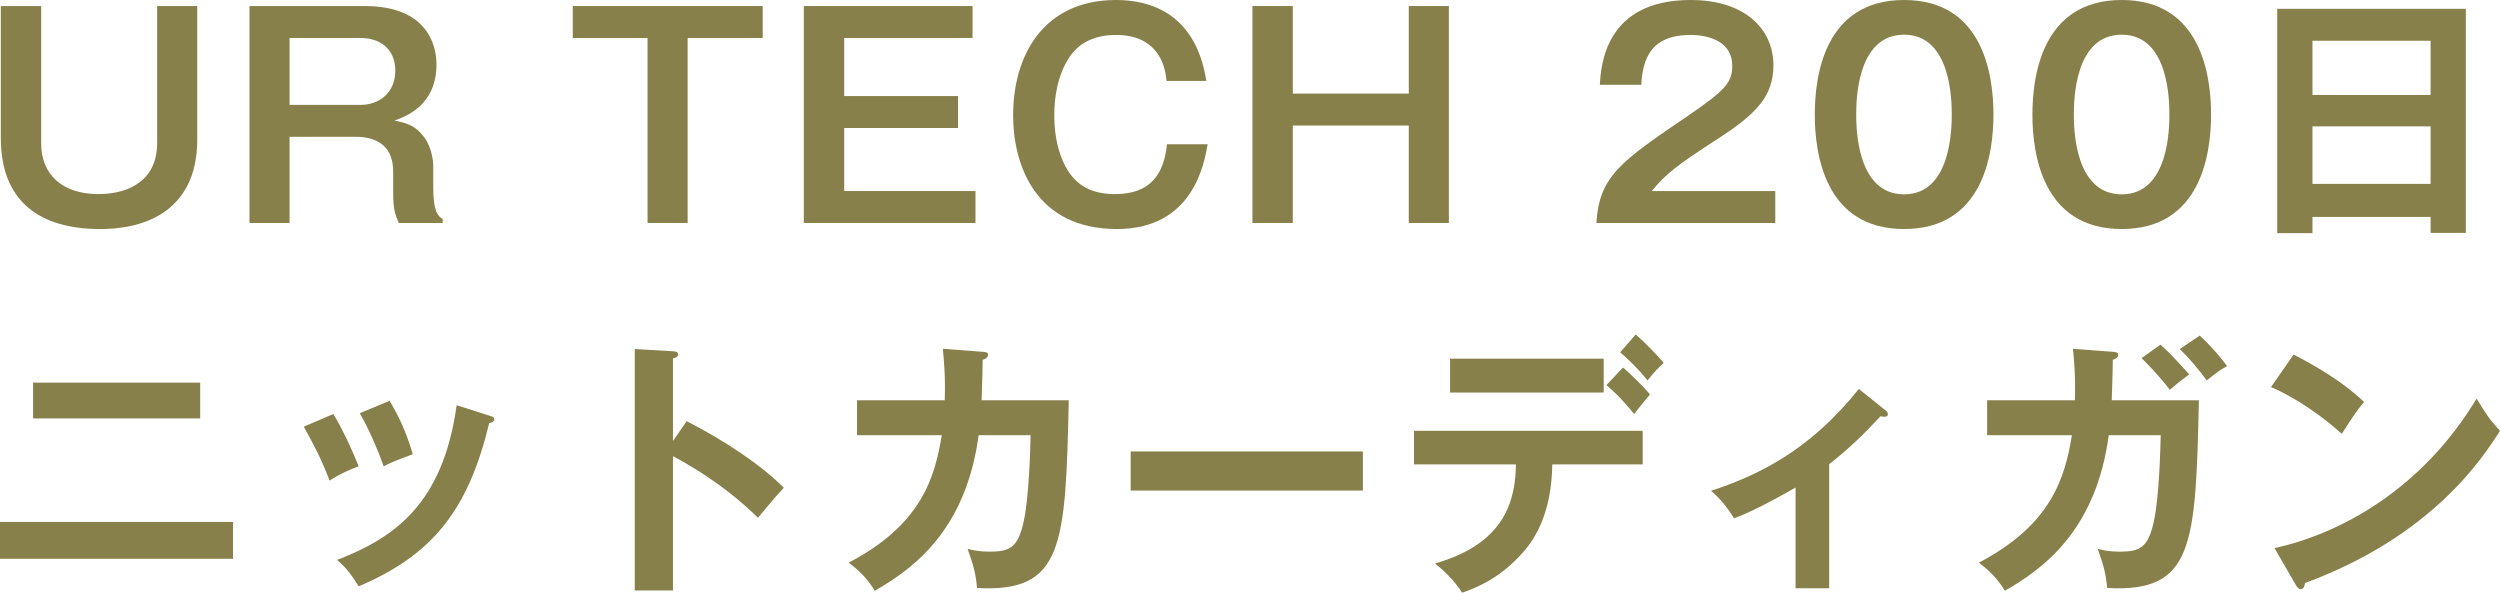
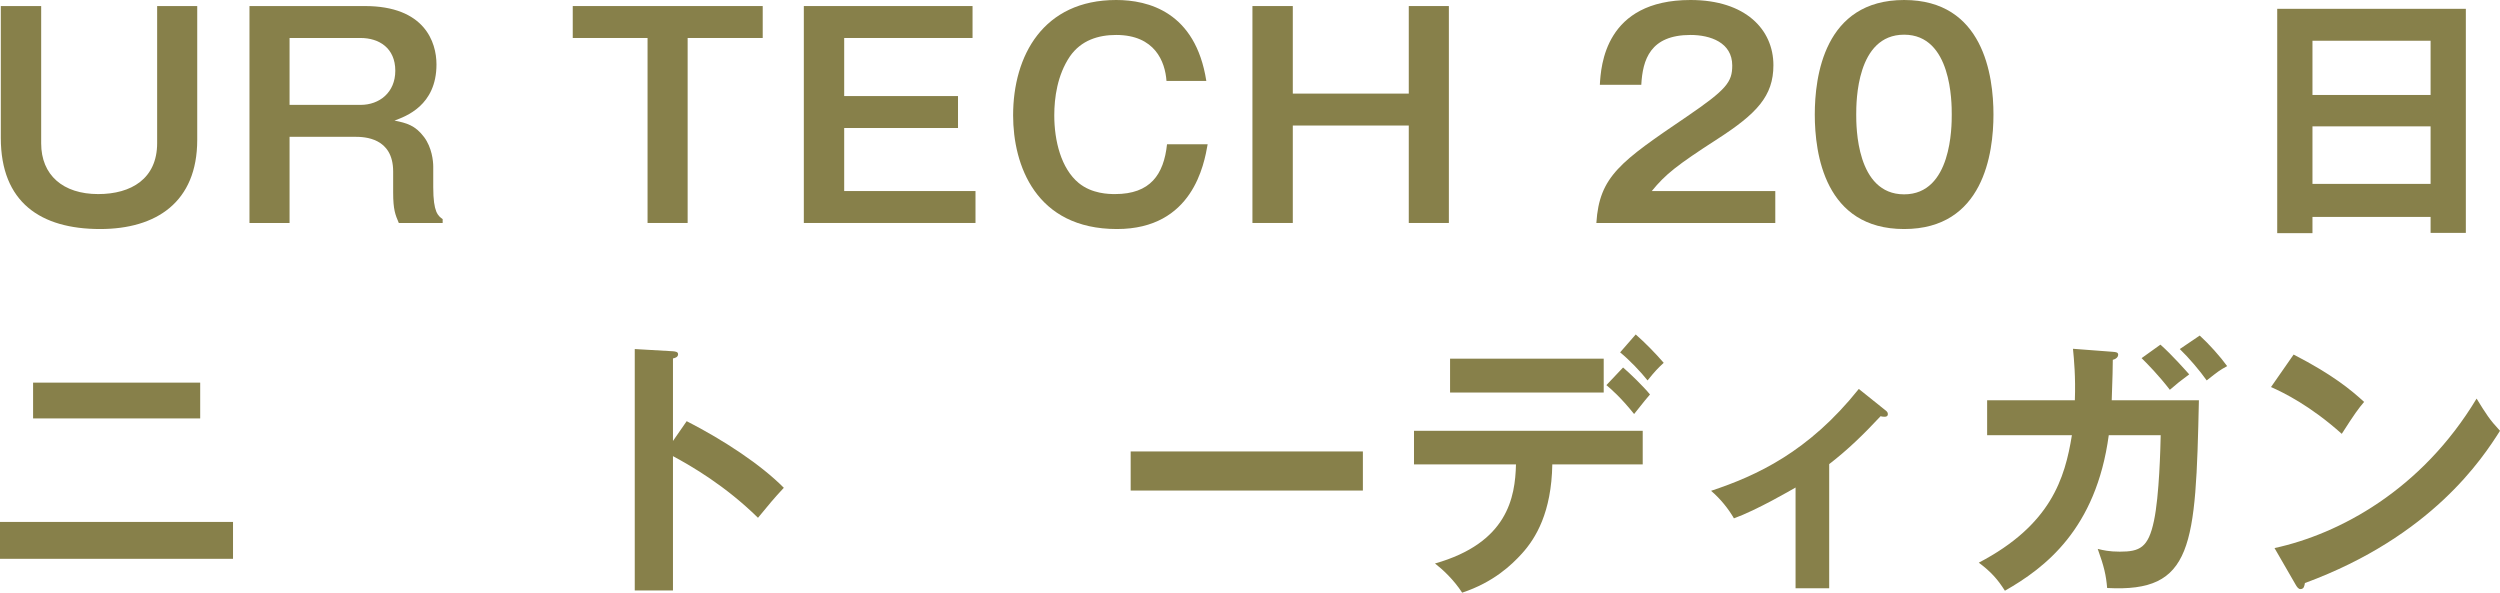
<svg xmlns="http://www.w3.org/2000/svg" width="232" height="55" viewBox="0 0 232 55" fill="none">
  <path d="M210.75 35.917L212.848 32.903C216.518 34.793 218.216 36.224 219.39 37.297C218.866 37.91 218.491 38.421 217.317 40.26C214.371 37.629 211.949 36.454 210.75 35.917ZM213.022 54.233L211.075 50.861C217.068 49.559 224.709 45.497 229.828 36.99C230.726 38.446 231.026 38.932 232 39.979C230.377 42.534 225.682 49.763 213.896 54.106C213.847 54.361 213.822 54.668 213.472 54.668C213.297 54.668 213.147 54.463 213.022 54.233Z" fill="#87804A" />
  <path d="M192.372 32.367L196.068 32.648C196.392 32.673 196.567 32.699 196.567 32.929C196.567 33.082 196.417 33.312 196.068 33.388C196.068 34.027 196.043 34.998 195.968 37.144H204.058C203.759 50.734 203.534 55 195.543 54.566C195.443 53.391 195.269 52.599 194.669 50.938C195.194 51.066 195.743 51.194 196.717 51.194C198.565 51.194 199.364 50.836 199.888 48.333C200.388 45.983 200.487 41.512 200.512 40.388H195.693C194.519 49.099 189.775 52.701 186.055 54.821C185.38 53.748 184.731 53.033 183.632 52.216C190.324 48.716 191.623 44.399 192.272 40.388H184.406V37.144H192.547C192.622 34.947 192.472 33.388 192.372 32.367ZM198.739 33.235L200.487 31.983C201.561 32.929 202.885 34.436 203.159 34.742C202.235 35.432 202.135 35.509 201.361 36.173C200.363 34.87 199.264 33.746 198.739 33.235ZM202.285 32.392L204.133 31.14C204.982 31.907 206.056 33.107 206.68 33.976C205.981 34.359 205.881 34.436 204.782 35.304C204.133 34.385 203.134 33.21 202.285 32.392Z" fill="#87804A" />
  <path d="M169.749 43.07V54.591H166.628V45.241C166.278 45.446 162.982 47.362 160.909 48.102C160.41 47.234 159.661 46.289 158.787 45.548C163.007 44.143 167.826 41.946 172.496 36.096L175.018 38.114C175.117 38.191 175.192 38.293 175.192 38.421C175.192 38.651 175.018 38.676 174.868 38.676C174.718 38.676 174.643 38.651 174.518 38.625C172.92 40.337 171.472 41.742 169.749 43.07Z" fill="#87804A" />
  <path d="M149.073 35.739L150.621 34.104C151.171 34.563 152.519 35.866 153.119 36.607C152.794 36.965 152.694 37.118 151.645 38.421C150.397 36.862 149.498 36.096 149.073 35.739ZM134.566 33.286H148.824V36.428H134.566V33.286ZM140.683 43.096H131.219V39.979H152.444V43.096H144.054C143.979 47.541 142.531 49.942 141.233 51.373C140.284 52.42 138.611 54.029 135.689 55C134.89 53.774 133.891 52.854 133.167 52.292C139.909 50.376 140.608 46.161 140.683 43.096ZM150.347 32.699L151.795 31.038C152.669 31.805 153.618 32.775 154.392 33.669C153.868 34.155 153.568 34.461 152.894 35.304C152.27 34.512 151.196 33.388 150.347 32.699Z" fill="#87804A" />
  <path d="M104.926 41.895H126.475V45.523H104.926V41.895Z" fill="#87804A" />
-   <path d="M87.496 32.367L91.192 32.648C91.516 32.673 91.691 32.699 91.691 32.928C91.691 33.082 91.541 33.312 91.192 33.388C91.192 34.027 91.167 34.998 91.092 37.144H99.182C98.883 50.734 98.658 55 90.668 54.566C90.568 53.391 90.393 52.599 89.794 50.938C90.318 51.066 90.867 51.194 91.841 51.194C93.689 51.194 94.488 50.836 95.012 48.333C95.512 45.982 95.612 41.512 95.637 40.388H90.817C89.644 49.099 84.899 52.701 81.179 54.821C80.505 53.748 79.855 53.033 78.757 52.215C85.449 48.716 86.747 44.398 87.396 40.388H79.531V37.144H87.671C87.746 34.947 87.596 33.388 87.496 32.367Z" fill="#87804A" />
  <path d="M62.451 40.924L63.724 39.085C67.22 40.873 70.641 43.147 72.739 45.267C71.765 46.314 71.415 46.749 70.342 48.051C67.295 45.062 64.199 43.274 62.451 42.329V54.795H58.905V32.392L62.451 32.596C62.701 32.622 62.925 32.647 62.925 32.877C62.925 33.158 62.601 33.235 62.451 33.26V40.924Z" fill="#87804A" />
-   <path d="M28.192 39.596L30.938 38.421C31.837 39.928 32.711 41.818 33.286 43.275C32.636 43.504 31.538 43.964 30.589 44.603C29.84 42.636 29.165 41.358 28.192 39.596ZM33.385 38.344L36.157 37.195C36.881 38.421 37.655 39.902 38.305 42.151C37.78 42.355 36.507 42.789 35.608 43.275C35.059 41.716 34.234 39.826 33.385 38.344ZM42.375 37.603L45.421 38.574C45.671 38.651 45.871 38.702 45.871 38.906C45.871 39.162 45.546 39.238 45.396 39.264C43.474 47.26 40.202 51.475 33.286 54.412C32.412 52.982 31.812 52.42 31.288 51.96C36.482 49.942 41.101 46.876 42.375 37.603Z" fill="#87804A" />
  <path d="M3.071 35.508H18.578V38.83H3.071V35.508ZM0 48.435H21.624V51.858H0V48.435Z" fill="#87804A" />
  <path d="M225.559 20.13H214.597V21.637H211.326V0.818H228.83V21.612H225.559V20.13ZM214.597 17.065H225.559V11.726H214.597V17.065ZM214.597 8.813H225.559V3.781H214.597V8.813Z" fill="#87804A" />
-   <path d="M196.898 0C204.265 0 205.188 7.025 205.188 10.627C205.188 14.229 204.265 21.254 196.898 21.254C189.532 21.254 188.608 14.255 188.608 10.627C188.608 7.153 189.457 0 196.898 0ZM196.898 3.219C192.479 3.219 192.454 9.426 192.454 10.627C192.454 11.726 192.454 18.035 196.898 18.035C201.318 18.035 201.318 11.726 201.318 10.627C201.318 9.529 201.318 3.219 196.898 3.219Z" fill="#87804A" />
  <path d="M176.702 0C184.069 0 184.993 7.025 184.993 10.627C184.993 14.229 184.069 21.254 176.702 21.254C169.336 21.254 168.412 14.255 168.412 10.627C168.412 7.153 169.261 0 176.702 0ZM176.702 3.219C172.283 3.219 172.258 9.426 172.258 10.627C172.258 11.726 172.258 18.035 176.702 18.035C181.122 18.035 181.122 11.726 181.122 10.627C181.122 9.529 181.122 3.219 176.702 3.219Z" fill="#87804A" />
  <path d="M153.285 17.729H164.747V20.692H148.142C148.416 16.349 150.389 14.995 156.557 10.806C160.227 8.302 160.752 7.613 160.752 6.08C160.752 3.934 158.704 3.244 156.881 3.244C153.136 3.244 152.437 5.543 152.312 7.868H148.466C148.566 6.105 148.941 0 156.881 0C161.975 0 164.572 2.733 164.572 6.054C164.572 8.915 163.024 10.55 159.378 12.901C155.583 15.353 154.559 16.171 153.285 17.729Z" fill="#87804A" />
  <path d="M116.226 0.562H119.972V8.686H130.734V0.562H134.455V20.692H130.734V11.649H119.972V20.692H116.226V0.562Z" fill="#87804A" />
  <path d="M111.946 7.51H108.25C108.125 5.722 107.176 3.244 103.581 3.244C101.933 3.244 100.334 3.73 99.286 5.237C98.112 6.974 97.837 9.094 97.837 10.704C97.837 13.054 98.462 15.634 100.11 16.988C101.333 17.984 102.881 18.01 103.481 18.01C106.752 18.01 108 16.196 108.3 13.386H112.071C111.746 15.225 110.697 21.254 103.655 21.254C96.114 21.254 94.017 15.328 94.017 10.704C94.017 5.16 96.814 0 103.581 0C106.552 0 110.947 1.098 111.946 7.51Z" fill="#87804A" />
  <path d="M74.595 0.562H90.252V3.525H78.341V8.915H88.903V11.879H78.341V17.729H90.526V20.692H74.595V0.562Z" fill="#87804A" />
  <path d="M53.151 0.562H70.78V3.525H63.813V20.692H60.093V3.525H53.151V0.562Z" fill="#87804A" />
  <path d="M23.151 0.562H33.863C39.406 0.562 40.505 3.909 40.505 5.978C40.505 9.81 37.633 10.806 36.609 11.189C37.733 11.419 38.532 11.623 39.356 12.722C40.08 13.693 40.205 14.944 40.205 15.455V17.371C40.205 19.721 40.655 20.028 41.079 20.334V20.692H37.009C36.684 19.926 36.485 19.466 36.485 17.857V15.915C36.485 12.773 33.813 12.696 32.964 12.696H26.871V20.692H23.151V0.562ZM33.463 3.525H26.871V9.733H33.463C35.211 9.733 36.684 8.583 36.684 6.565C36.684 4.445 35.161 3.525 33.463 3.525Z" fill="#87804A" />
  <path d="M0.075 0.562H3.821V13.309C3.821 16.247 5.843 18.01 9.114 18.01C12.186 18.01 14.583 16.579 14.583 13.284V0.562H18.303V12.977C18.303 18.776 14.483 21.254 9.289 21.254C3.771 21.254 0.075 18.776 0.075 12.798V0.562Z" fill="#87804A" />
</svg>